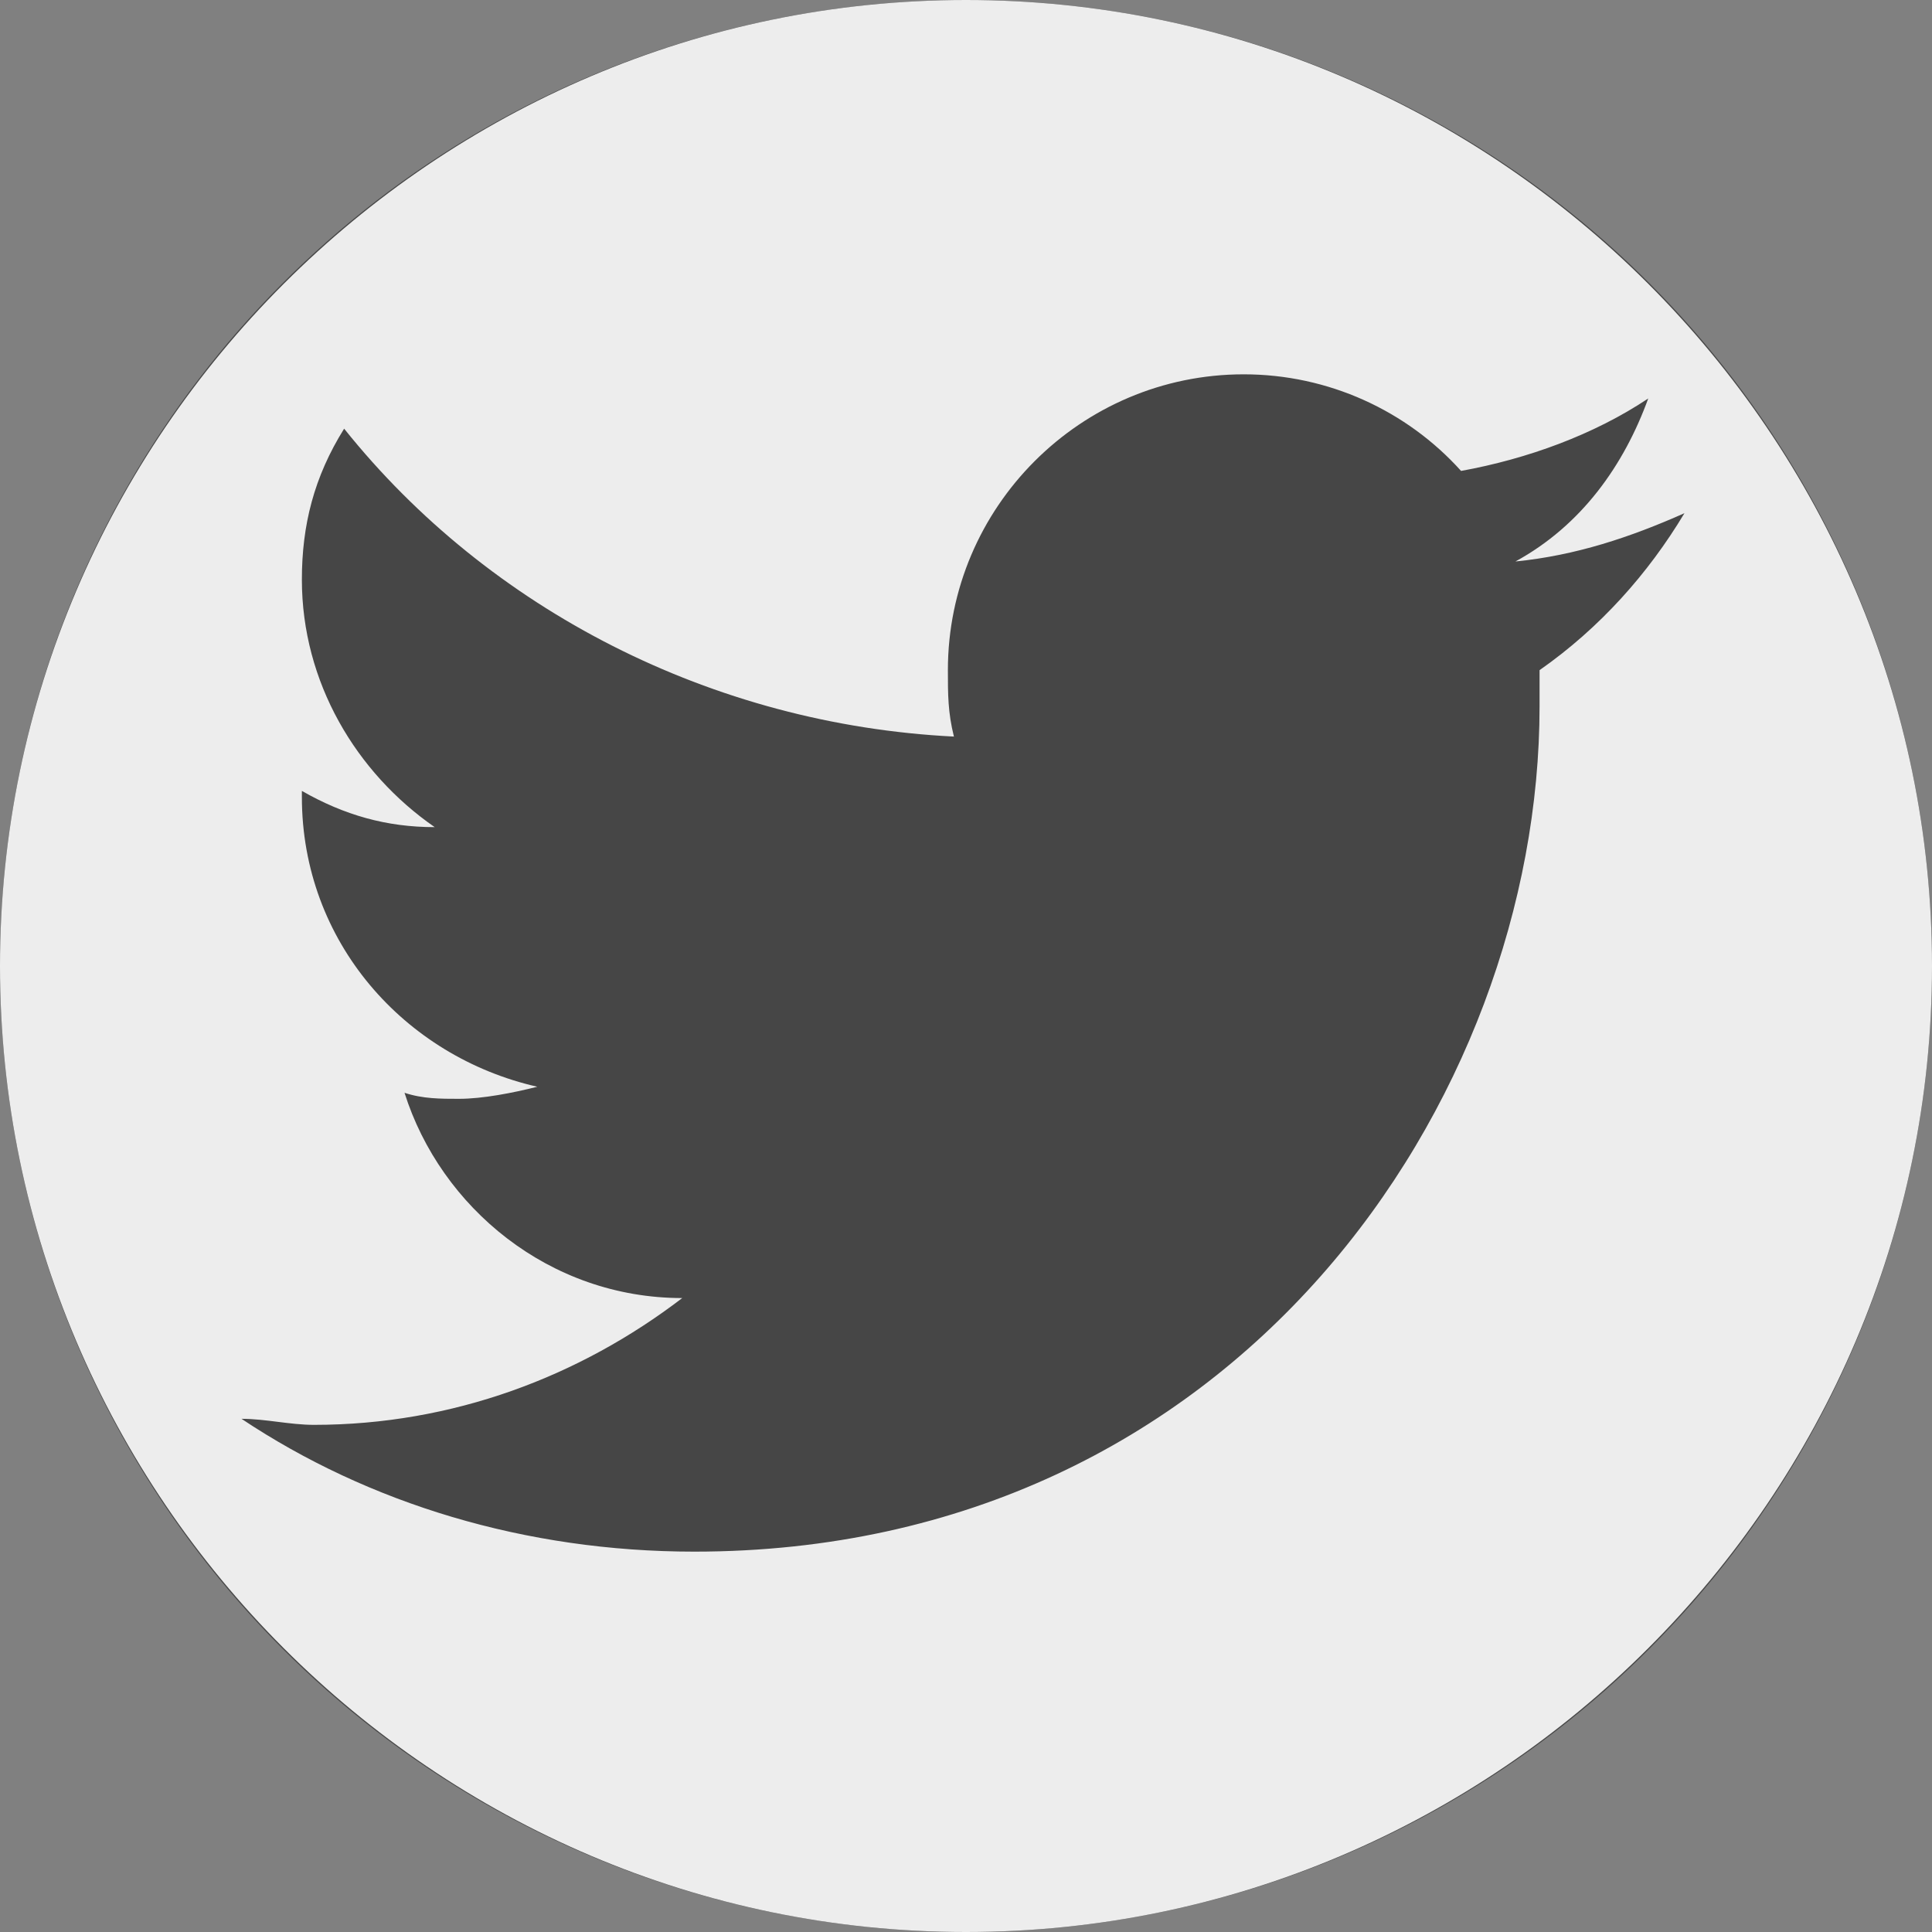
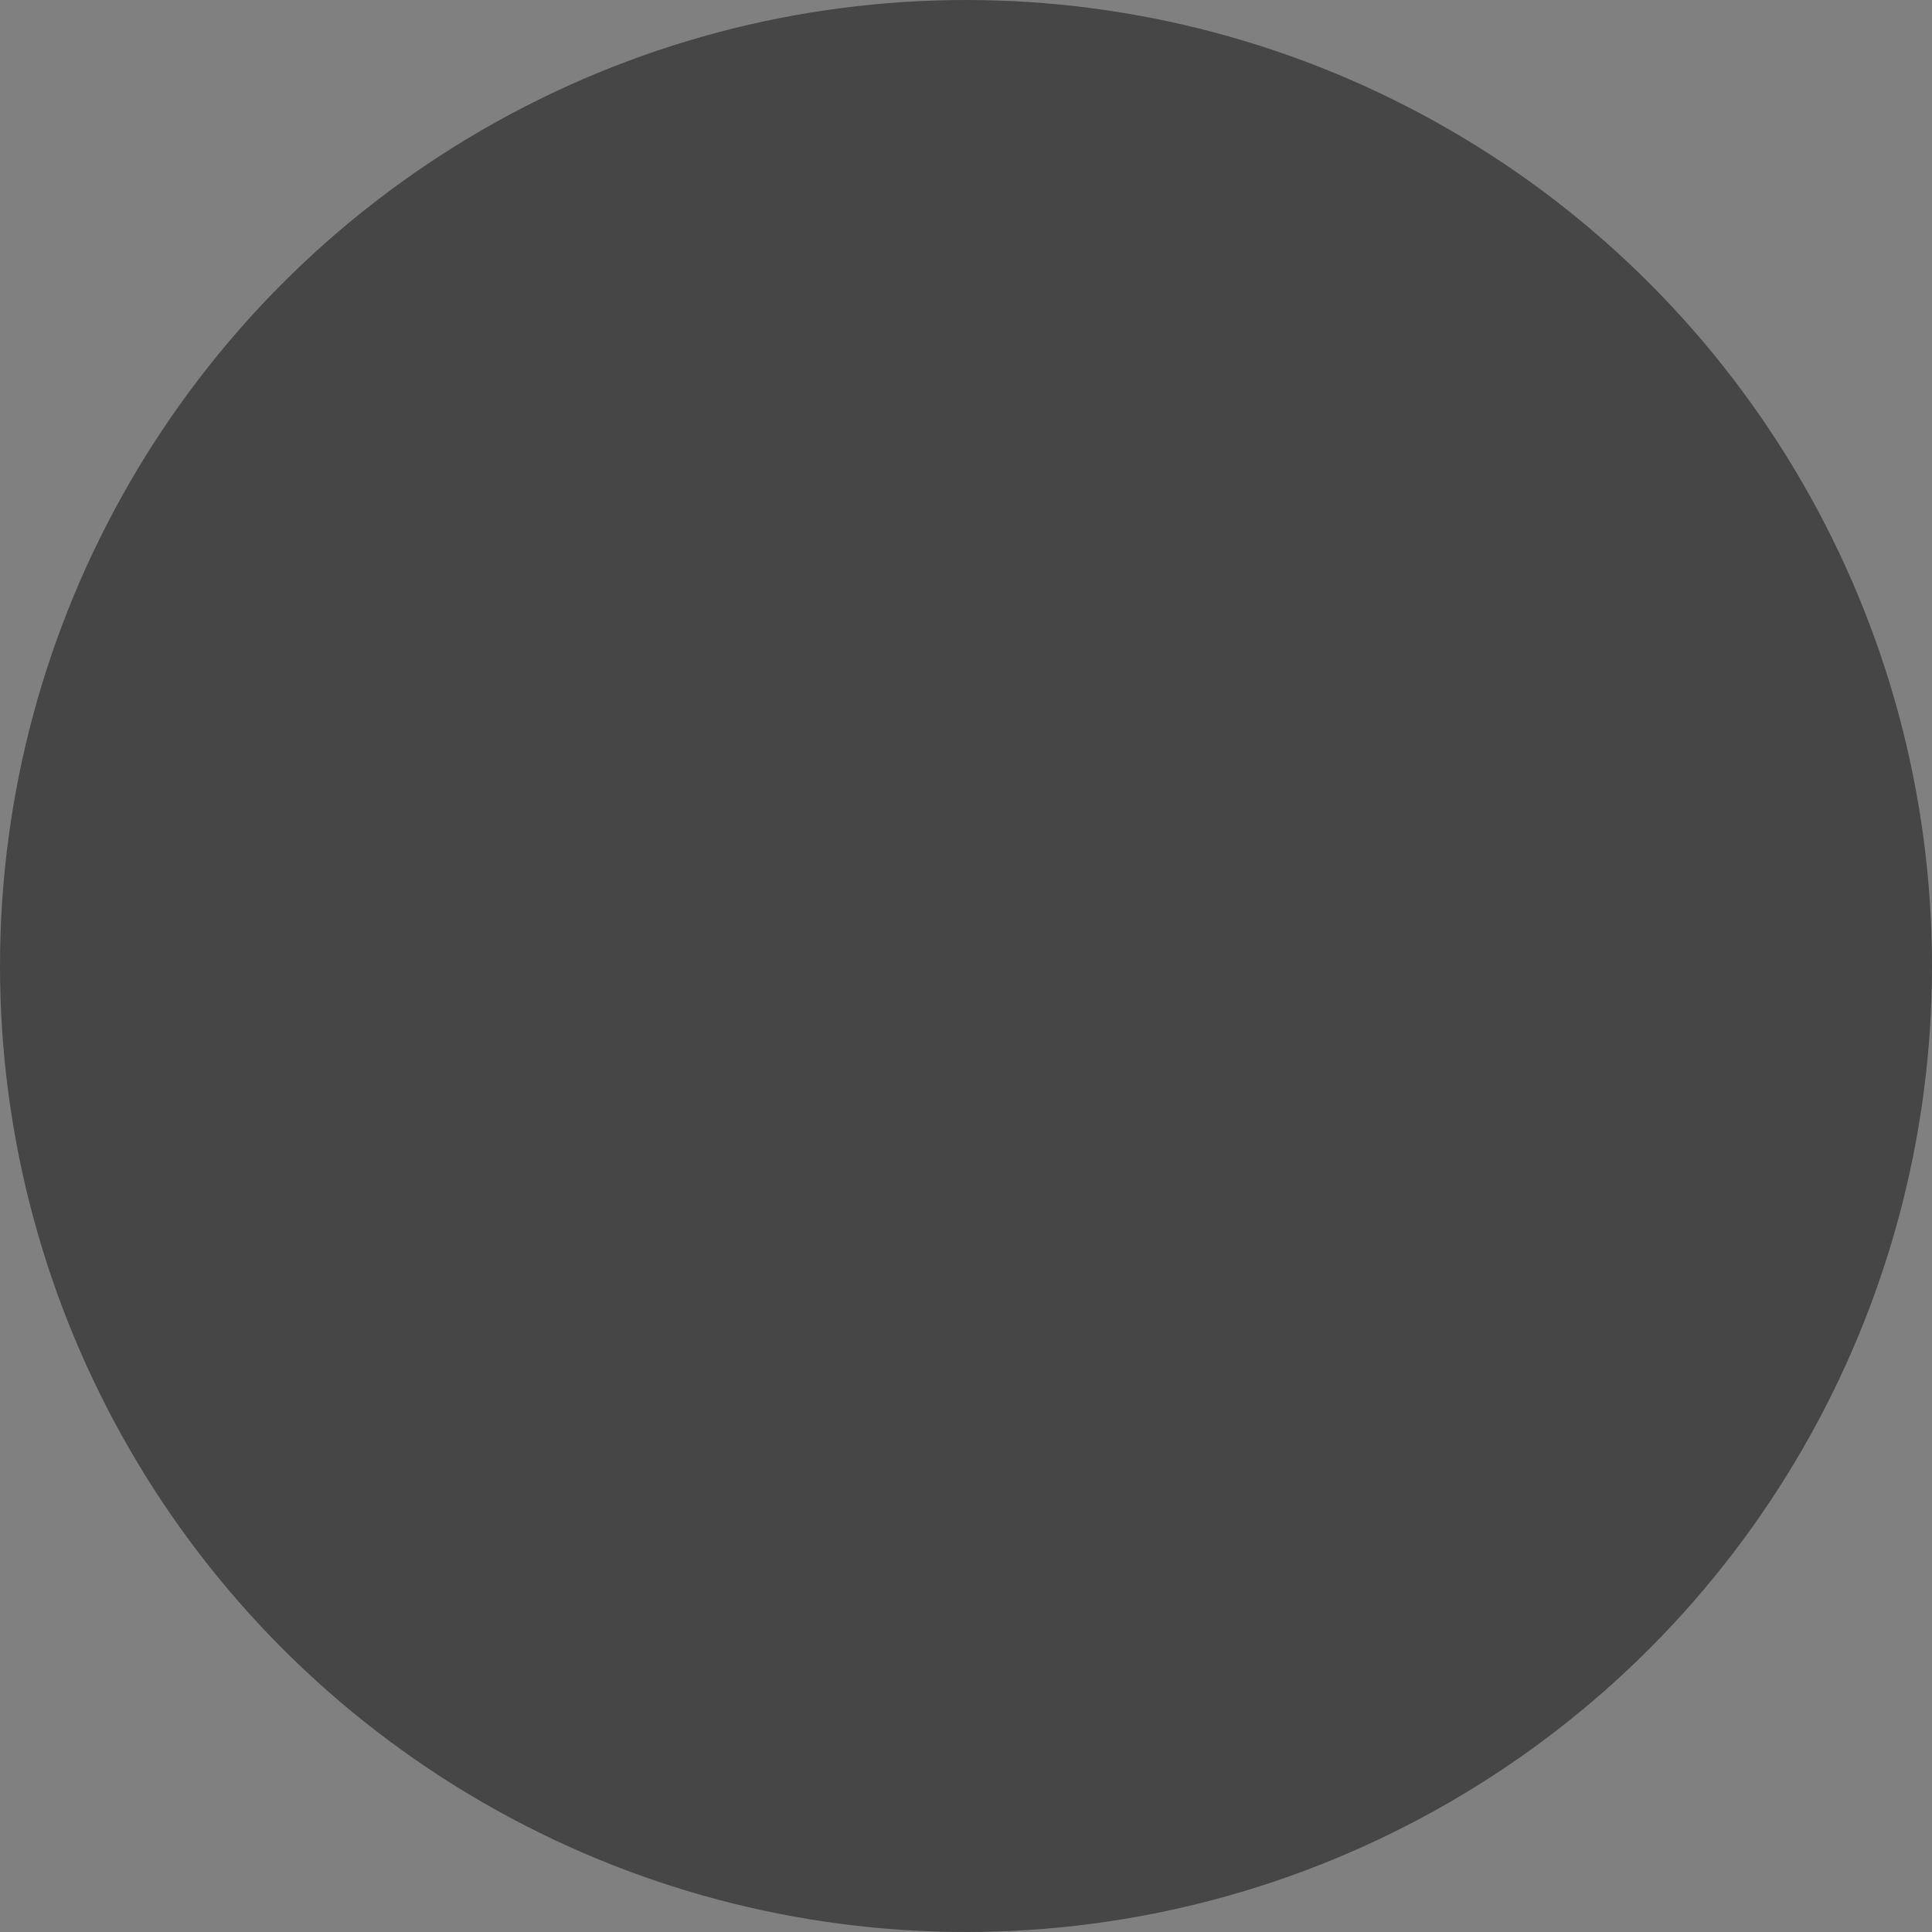
<svg xmlns="http://www.w3.org/2000/svg" version="1.1" id="Layer_1" x="0px" y="0px" viewBox="0 0 32 32" style="enable-background:new 0 0 32 32;" xml:space="preserve">
  <rect x="0" y="0" width="32" height="32" fill="#808080" stroke="none" />
  <style type="text/css">
	.st0{fill:#464646;}
	.st1{fill:#EDEDED;}
</style>
  <circle id="_x23_464646_00000152240530460094945190000002536531497205296296_" class="st0" cx="16" cy="16" r="16" />
-   <path class="st1" d="M16,0C7.2,0,0,7.2,0,16s7.2,16,16,16s16-7.2,16-16S24.8,0,16,0z M25.5,11.1c0,0.2,0,0.4,0,0.6c0,6.5-5,14-14,14  c-2.8,0-5.4-0.8-7.5-2.2c0.4,0,0.8,0.1,1.2,0.1c2.3,0,4.4-0.8,6.1-2.1c-2.2,0-4-1.5-4.6-3.4c0.3,0.1,0.6,0.1,0.9,0.1  c0.4,0,0.9-0.1,1.3-0.2C6.7,17.5,5,15.6,5,13.2c0,0,0,0,0-0.1c0.7,0.4,1.4,0.6,2.2,0.6C5.9,12.8,5,11.3,5,9.6c0-0.9,0.2-1.7,0.7-2.5  c2.4,3,6.1,4.9,10.1,5.1c-0.1-0.4-0.1-0.7-0.1-1.1c0-2.7,2.2-4.9,4.9-4.9c1.4,0,2.7,0.6,3.6,1.6c1.1-0.2,2.2-0.6,3.1-1.2  c-0.4,1.1-1.1,2.1-2.2,2.7c1-0.1,1.9-0.4,2.8-0.8C27.3,9.5,26.5,10.4,25.5,11.1z" />
</svg>